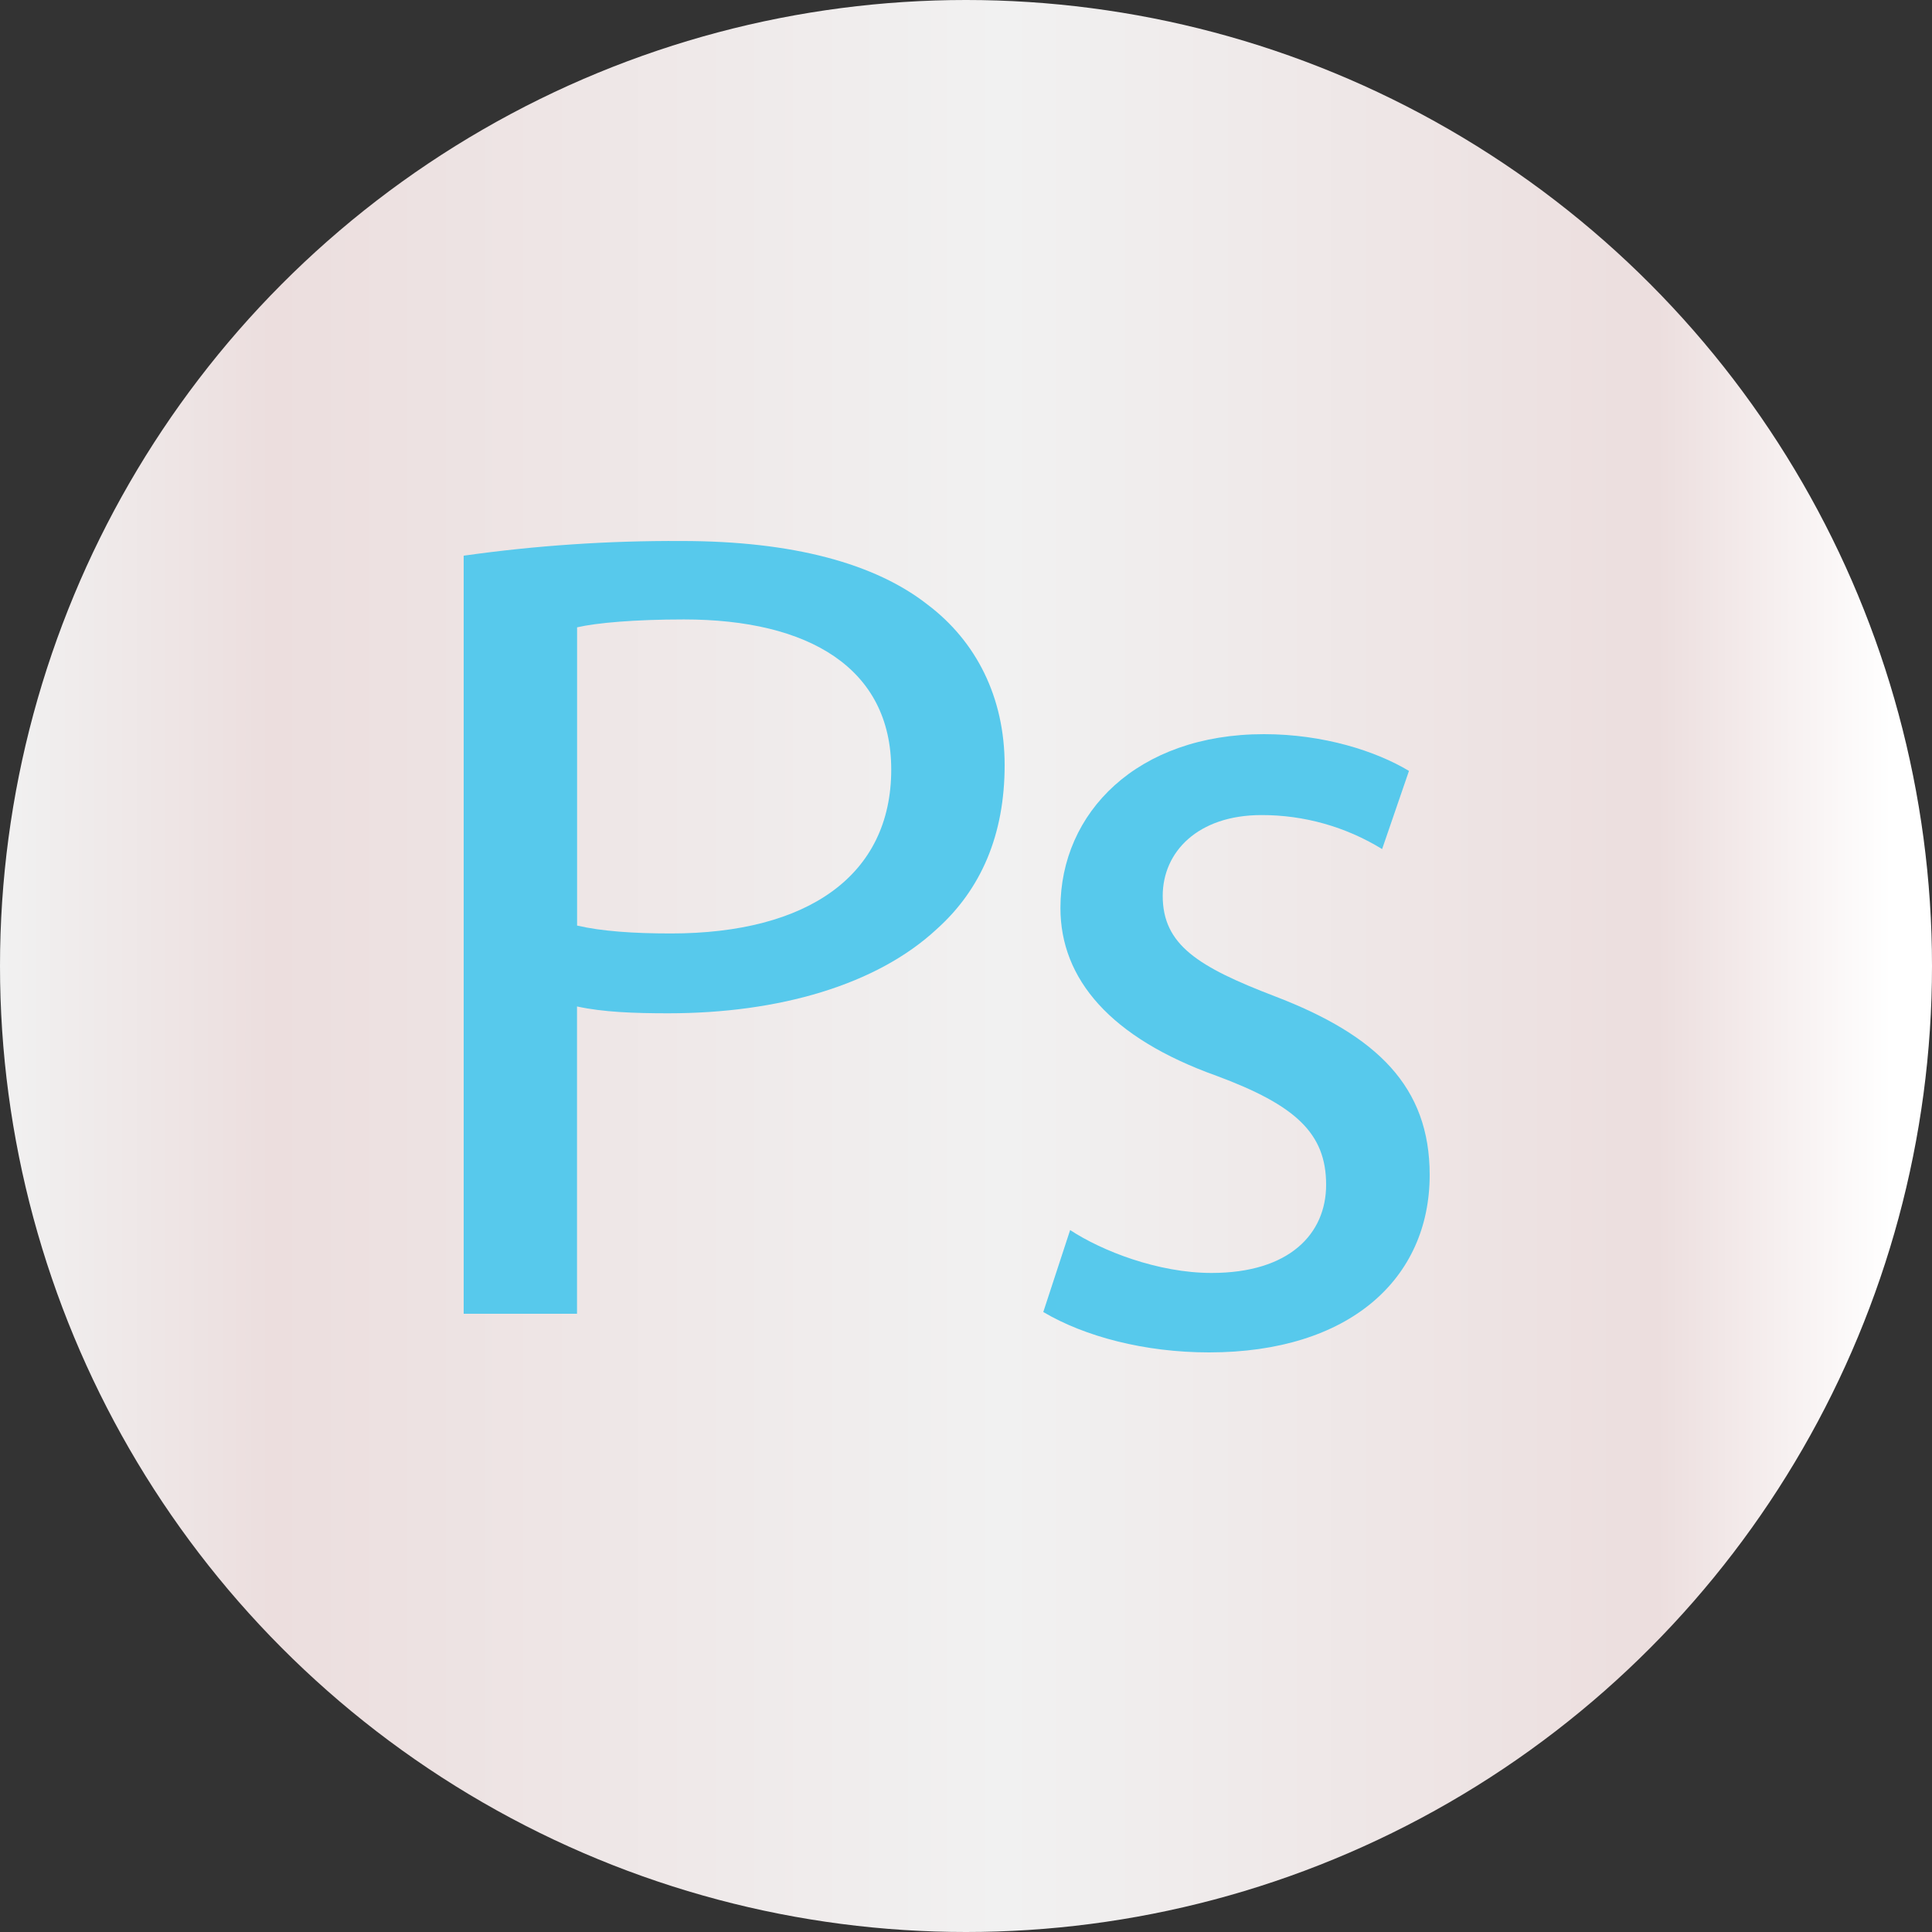
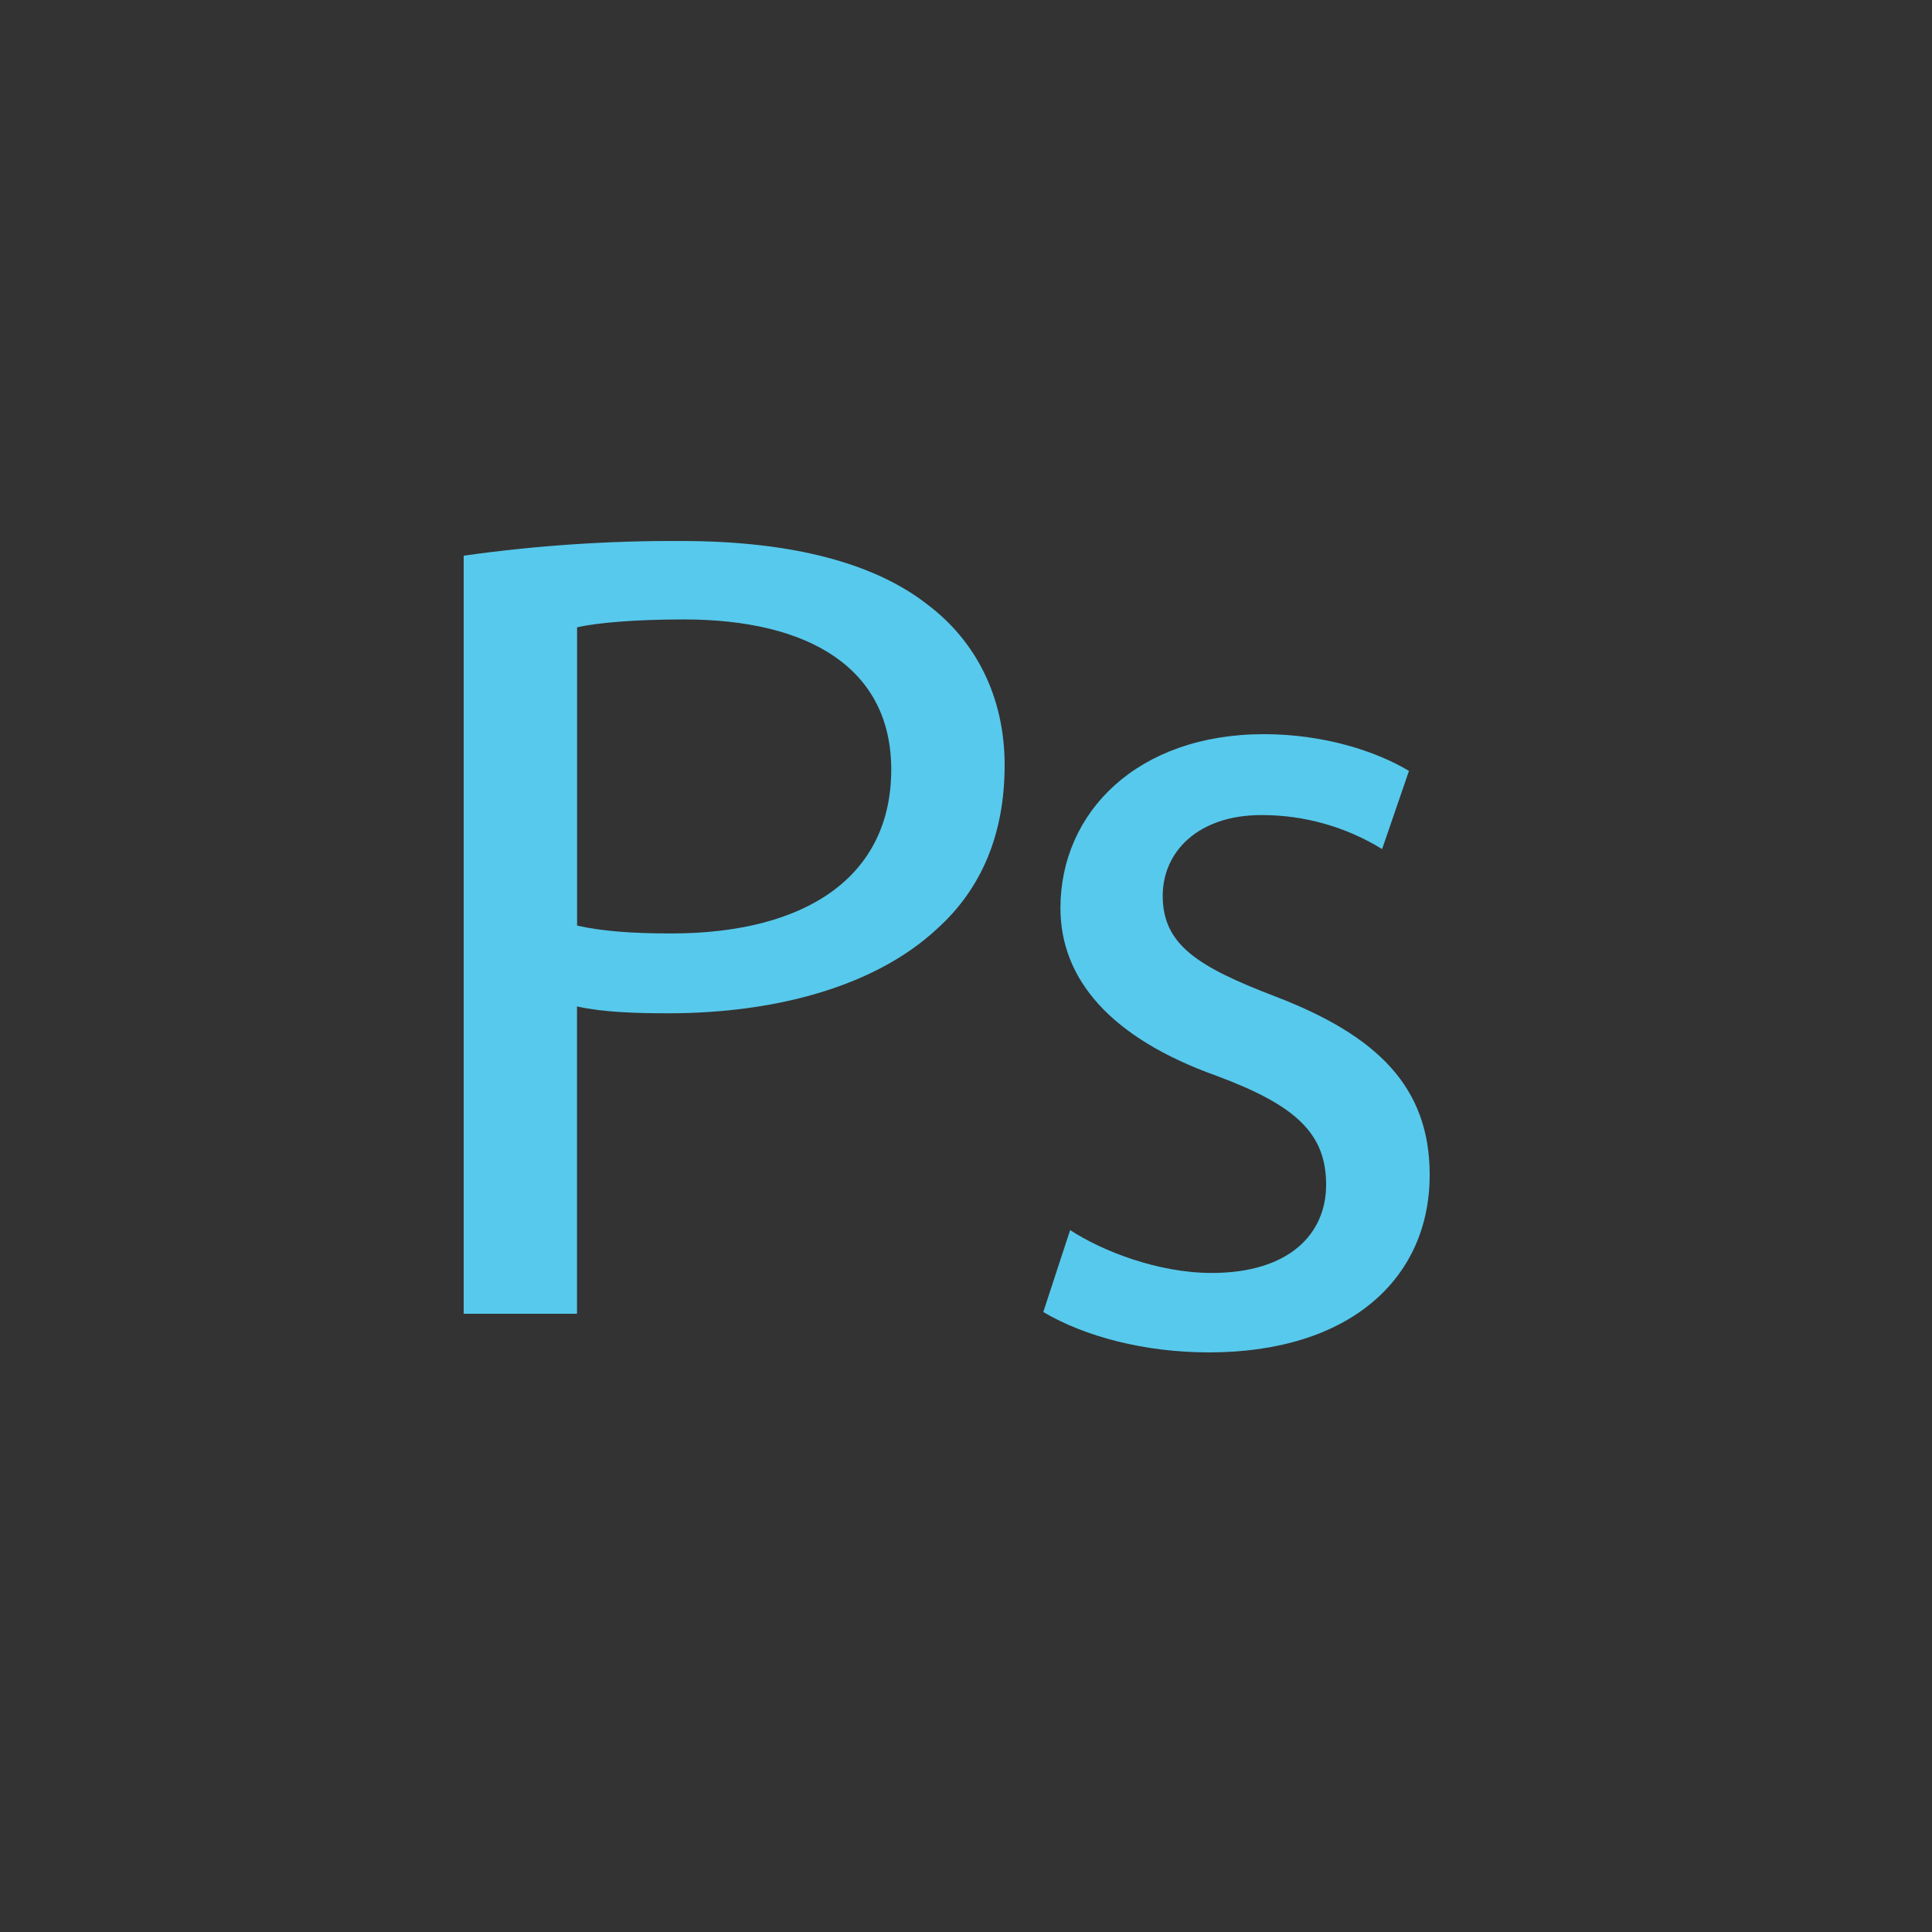
<svg xmlns="http://www.w3.org/2000/svg" width="50" height="50" viewBox="0 0 50 50" fill="none">
  <rect x="0" y="0" width="50" height="50" fill="#333333" stroke="none" />
  <g clip-path="url(#clip0_209_28)">
-     <circle cx="25" cy="25" r="25" fill="url(#paint0_linear_209_28)" />
    <path d="M12 14.381C13.863 14.118 15.747 13.991 17.634 14.001C20.535 14.001 22.66 14.59 24.009 15.65C25.257 16.593 26 18.036 26 19.803C26 21.6 25.393 23.014 24.243 24.045C22.691 25.488 20.161 26.224 17.294 26.224C16.417 26.224 15.607 26.195 14.933 26.047V34H12V14.381ZM14.935 23.954C15.576 24.101 16.385 24.158 17.364 24.158C20.906 24.158 23.065 22.656 23.065 19.917C23.065 17.296 20.94 16.031 17.702 16.031C16.42 16.031 15.441 16.119 14.935 16.235V23.952V23.954Z" fill="#57C9EC" />
    <path d="M27.695 31.834C28.516 32.373 29.967 32.944 31.355 32.944C33.373 32.944 34.32 31.929 34.32 30.661C34.32 29.33 33.531 28.602 31.481 27.841C28.736 26.859 27.444 25.338 27.444 23.499C27.444 21.028 29.43 19 32.711 19C34.256 19 35.613 19.44 36.464 19.951L35.769 21.974C34.829 21.396 33.748 21.091 32.646 21.094C31.003 21.094 30.091 22.045 30.091 23.185C30.091 24.452 31.006 25.022 32.993 25.784C35.643 26.798 37 28.128 37 30.405C37 33.099 34.919 35 31.29 35C29.619 35 28.072 34.589 27 33.955L27.695 31.834Z" fill="#57C9EC" />
  </g>
  <defs>
    <linearGradient id="paint0_linear_209_28" x1="-1.86265e-07" y1="25" x2="48.961" y2="25" gradientUnits="userSpaceOnUse">
      <stop stop-color="#F1F1F1" />
      <stop offset="0.144" stop-color="#ECDEDE" />
      <stop offset="0.531" stop-color="#F1F1F1" />
      <stop offset="0.876" stop-color="#ECDEDE" />
      <stop offset="1" stop-color="white" />
    </linearGradient>
    <clipPath id="clip0_209_28">
      <rect width="50" height="50" fill="white" />
    </clipPath>
  </defs>
</svg>